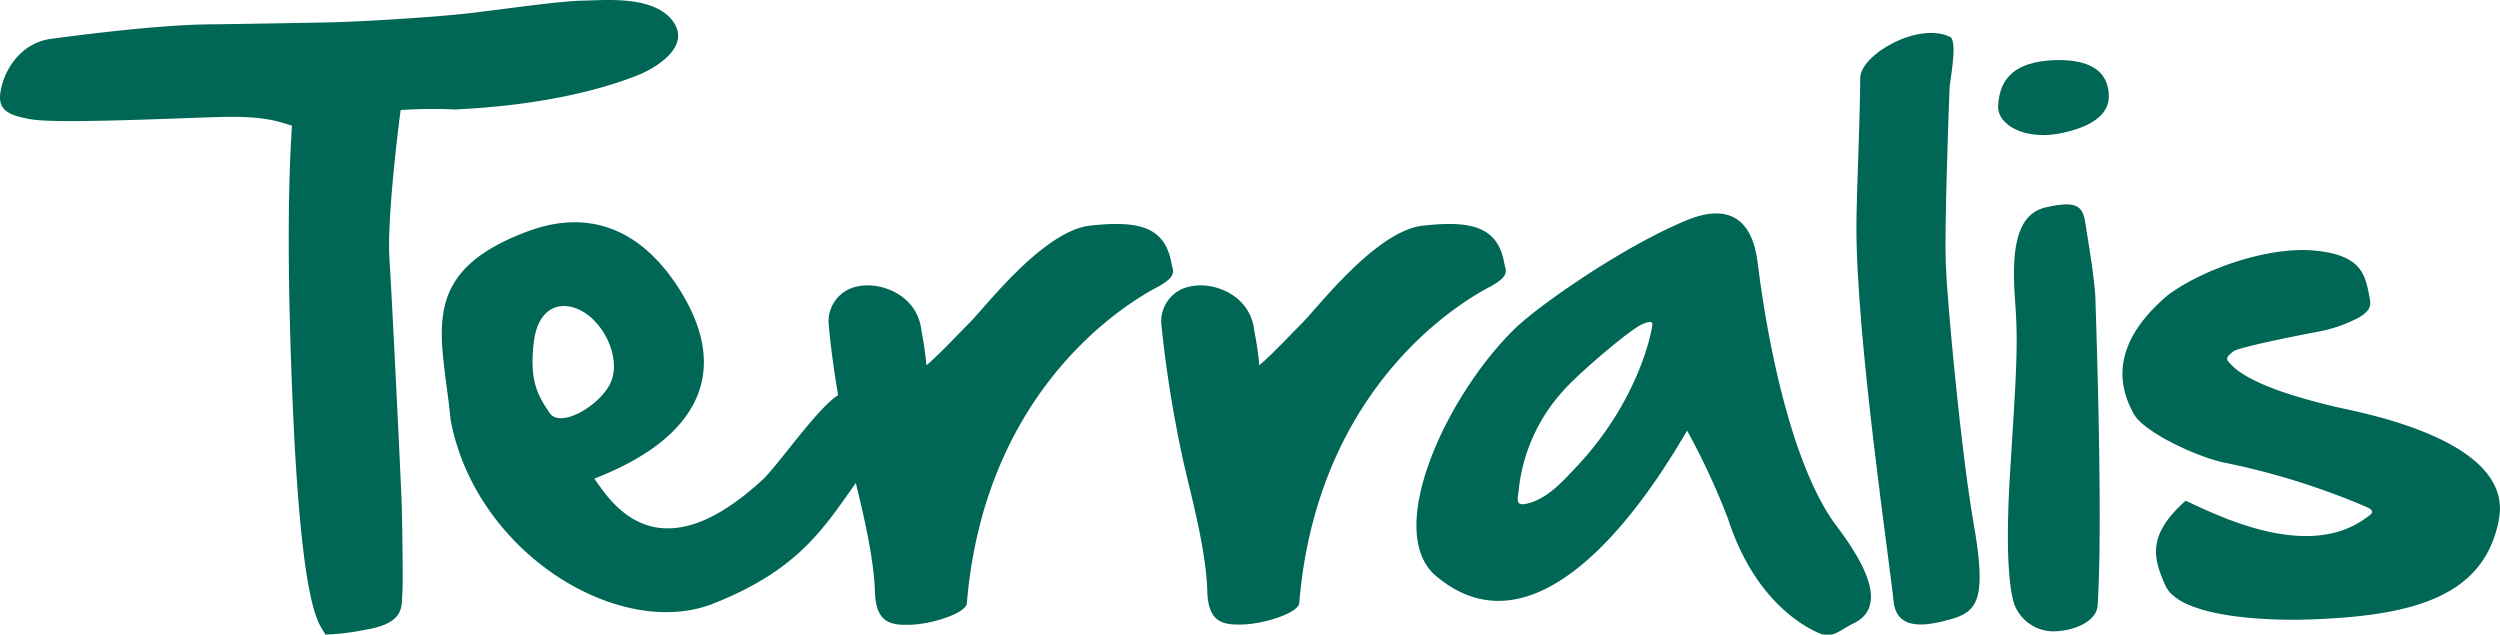
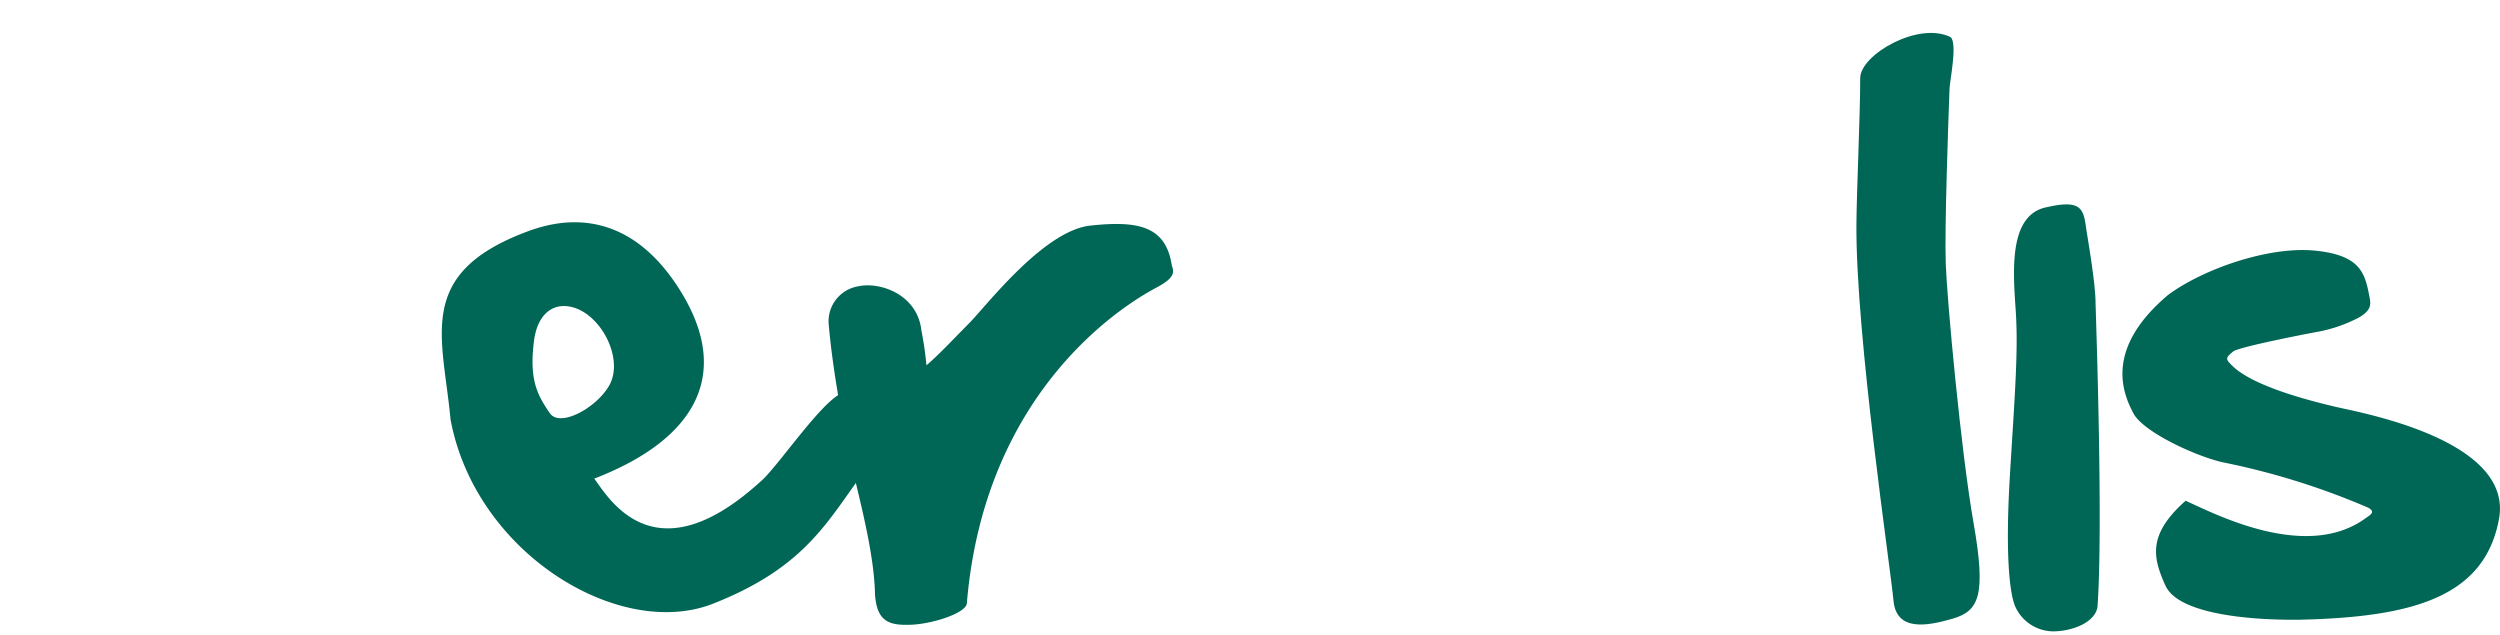
<svg xmlns="http://www.w3.org/2000/svg" id="Ebene_1" data-name="Ebene 1" viewBox="0 0 393.96 100">
  <defs>
    <style>.cls-1{fill:#065;}</style>
  </defs>
  <title>Terralis_Logo_rgb</title>
-   <path class="cls-1" d="M71.7,17.25c17-.78,26.49-4.47,28.93-5.45s8.42-4.37,5.4-8.47S95.24.05,91.86.1,80.9,1.24,74.67,2,56,3.45,51.76,3.53c-5.3.1-11.07.21-19,.31S12.64,5.5,8,6.13.85,10.8.18,13.92.7,18.08,4.9,18.8s22.54-.16,29.71-.36,9.25.73,11.38,1.35c0,1.71-1.2,13.25.16,44.36C47.63,98.3,50.61,98.28,51.24,100a38.1,38.1,0,0,0,6.44-.78c6.13-1,5.56-3.74,5.71-5.41s0-11.58-.1-14.7-1.51-31.95-1.92-38.34,1.51-21.66,1.77-23.43A74.76,74.76,0,0,1,71.7,17.25Z" />
  <path class="cls-1" d="M184.62,41.6c-1-6.05-5.45-6.84-12.79-6.05s-16.36,12.59-19,15.27-5.16,5.36-6.84,6.74a50.93,50.93,0,0,0-.79-5.45c-.59-5.65-6.44-7.74-9.91-7A5.59,5.59,0,0,0,130.58,51c.31,3.64.87,7.57,1.49,11.27-3.23,2.07-8.69,10-11.63,13.07-17,15.91-24.31,3.51-26.79.08,16.18-6.24,22.08-16.77,13-30.47s-20.4-9.67-24-8.3C65.49,43.26,69.77,53,71,66.11c3.94,21.14,26.7,34.84,41.42,29,13.42-5.3,17.38-11.89,22.45-19,1.24,5.18,2.83,11.77,3,17.08.14,5,2.48,5.36,5.65,5.26s8.43-1.69,8.83-3.28c2.88-35,26.57-48.09,29.94-49.88S184.81,42.6,184.62,41.6Zm-98,23.49c-1.91-2.84-3.25-5.13-2.48-11.3.47-3.8,2.43-5.6,4.79-5.56,5.22.09,9.72,8.14,7,12.64C93.88,64.33,88.21,67.43,86.63,65.09Z" />
-   <path class="cls-1" d="M237.07,41.6c-1-6.05-5.45-6.84-12.79-6.05s-16.36,12.59-19,15.27-5.16,5.36-6.84,6.74a50.19,50.19,0,0,0-.79-5.45c-.59-5.65-6.44-7.74-9.91-7A5.59,5.59,0,0,0,183,51a192.75,192.75,0,0,0,3.18,20.33c1.07,5.23,3.87,14.68,4.07,21.82.14,5,2.48,5.36,5.65,5.26s8.43-1.69,8.83-3.28c2.87-35,26.57-48.09,29.95-49.88S237.27,42.6,237.07,41.6Z" />
-   <path class="cls-1" d="M306.62,41.56c-.2-5.55.4-22.41.59-27.46,0-1.19,1.29-7.14.2-8.23-5.05-2.58-14.27,2.76-14.27,6.44,0,5.85-.56,17.65-.6,23.1-.09,17.65,5.35,53.85,5.85,59.3.48,4.77,5.15,4,9.32,2.78S313,93.82,311,82.41,306.81,47.11,306.62,41.56Z" />
+   <path class="cls-1" d="M306.62,41.56c-.2-5.55.4-22.41.59-27.46,0-1.19,1.29-7.14.2-8.23-5.05-2.58-14.27,2.76-14.27,6.44,0,5.85-.56,17.65-.6,23.1-.09,17.65,5.35,53.85,5.85,59.3.48,4.77,5.15,4,9.32,2.78S313,93.82,311,82.41,306.81,47.11,306.62,41.56" />
  <path class="cls-1" d="M328.63,35.21c-.4-2.58-1.19-3.67-6-2.58-6,1.09-5.45,9.62-5,16.06s-.1,13-.89,26.08,0,18.74.79,20.72a6.61,6.61,0,0,0,6,4c3,0,6.64-1.39,7-3.86.89-12.3-.19-44-.3-47.7C330.22,44.43,329,37.79,328.63,35.21Z" />
-   <path class="cls-1" d="M322.88,9.53c-6.55.5-7.84,4-8,7.14s4.46,5.55,10.21,4.26,8.13-3.77,6.94-7.64S325.66,9.32,322.88,9.53Z" />
  <path class="cls-1" d="M368.32,64.17c-14.08-3.27-16.26-6.25-17-7s-.21-1.09.59-1.78,11.5-2.78,13.19-3.08A22.87,22.87,0,0,0,371.79,50c1.79-1.09,1.89-1.88,1.59-3.27-.69-3.67-1.39-6.54-8.63-7.24s-17.55,2.88-23.11,7c-10.21,8.63-7,15.67-5.45,18.64s10,6.84,14.18,7.74A115.32,115.32,0,0,1,373.18,80c1.09.6.59,1-.3,1.59-9.42,7-24-.69-28.46-2.68-6.05,5.36-5.16,9-3.17,13.39s12.89,5.45,21.11,5.36c17.65-.4,29.16-3.47,31.44-15.87S372.31,65.09,368.32,64.17Z" />
-   <path class="cls-1" d="M277,41.55c-.3-1.88-1.09-11-11.2-6.84S242.13,48.36,238.5,52c-10.81,10.71-20.43,31.83-12.2,38.77,18.34,15.47,37.48-19.63,39.57-22.9a112.75,112.75,0,0,1,6.44,13.88c4.17,12.89,12,17,14.28,18s3.47-.6,5.65-1.59c5.85-3,.5-10.91-3.37-16C280.24,69.61,277.26,43.44,277,41.55ZM260.31,51.67c-.1.6-2,11.4-11.9,21.91-2,2.08-4.66,5.25-8.13,5.85-1.29.2-1.19-.6-1-1.78a27.53,27.53,0,0,1,7.14-16.16c2.46-2.78,10.51-9.62,12.4-10.41S260.41,51.07,260.31,51.67Z" />
</svg>